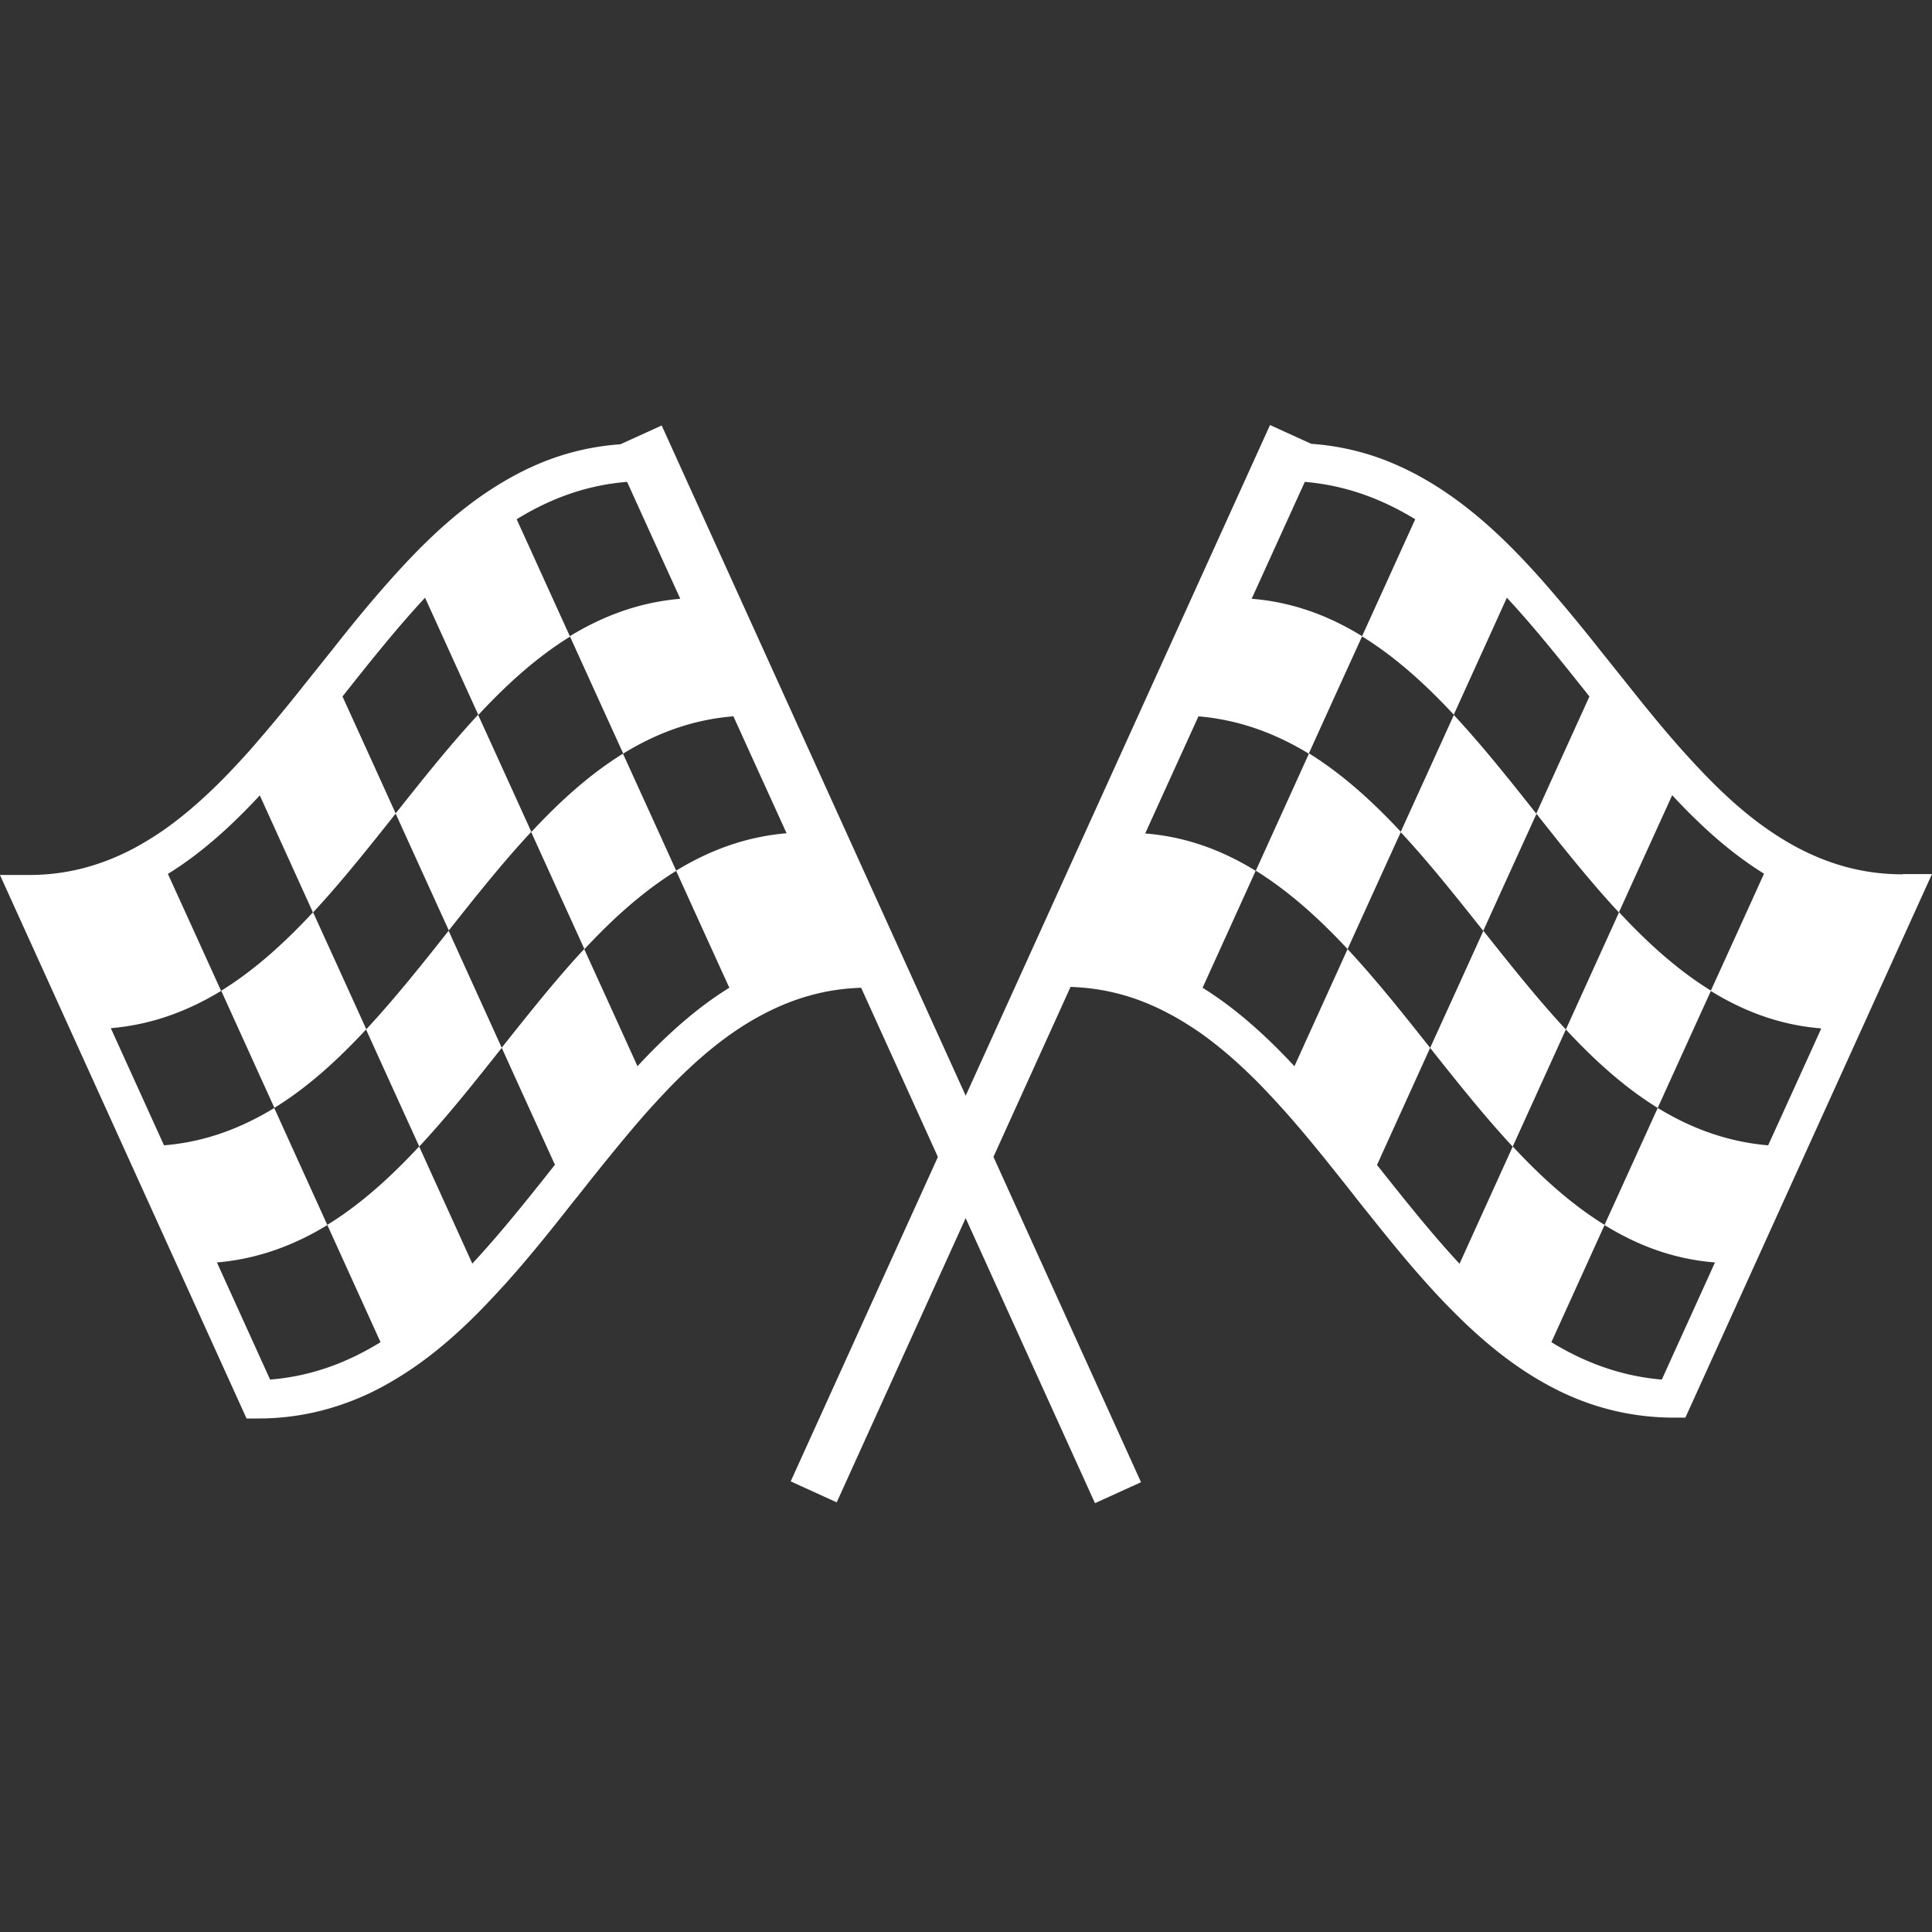
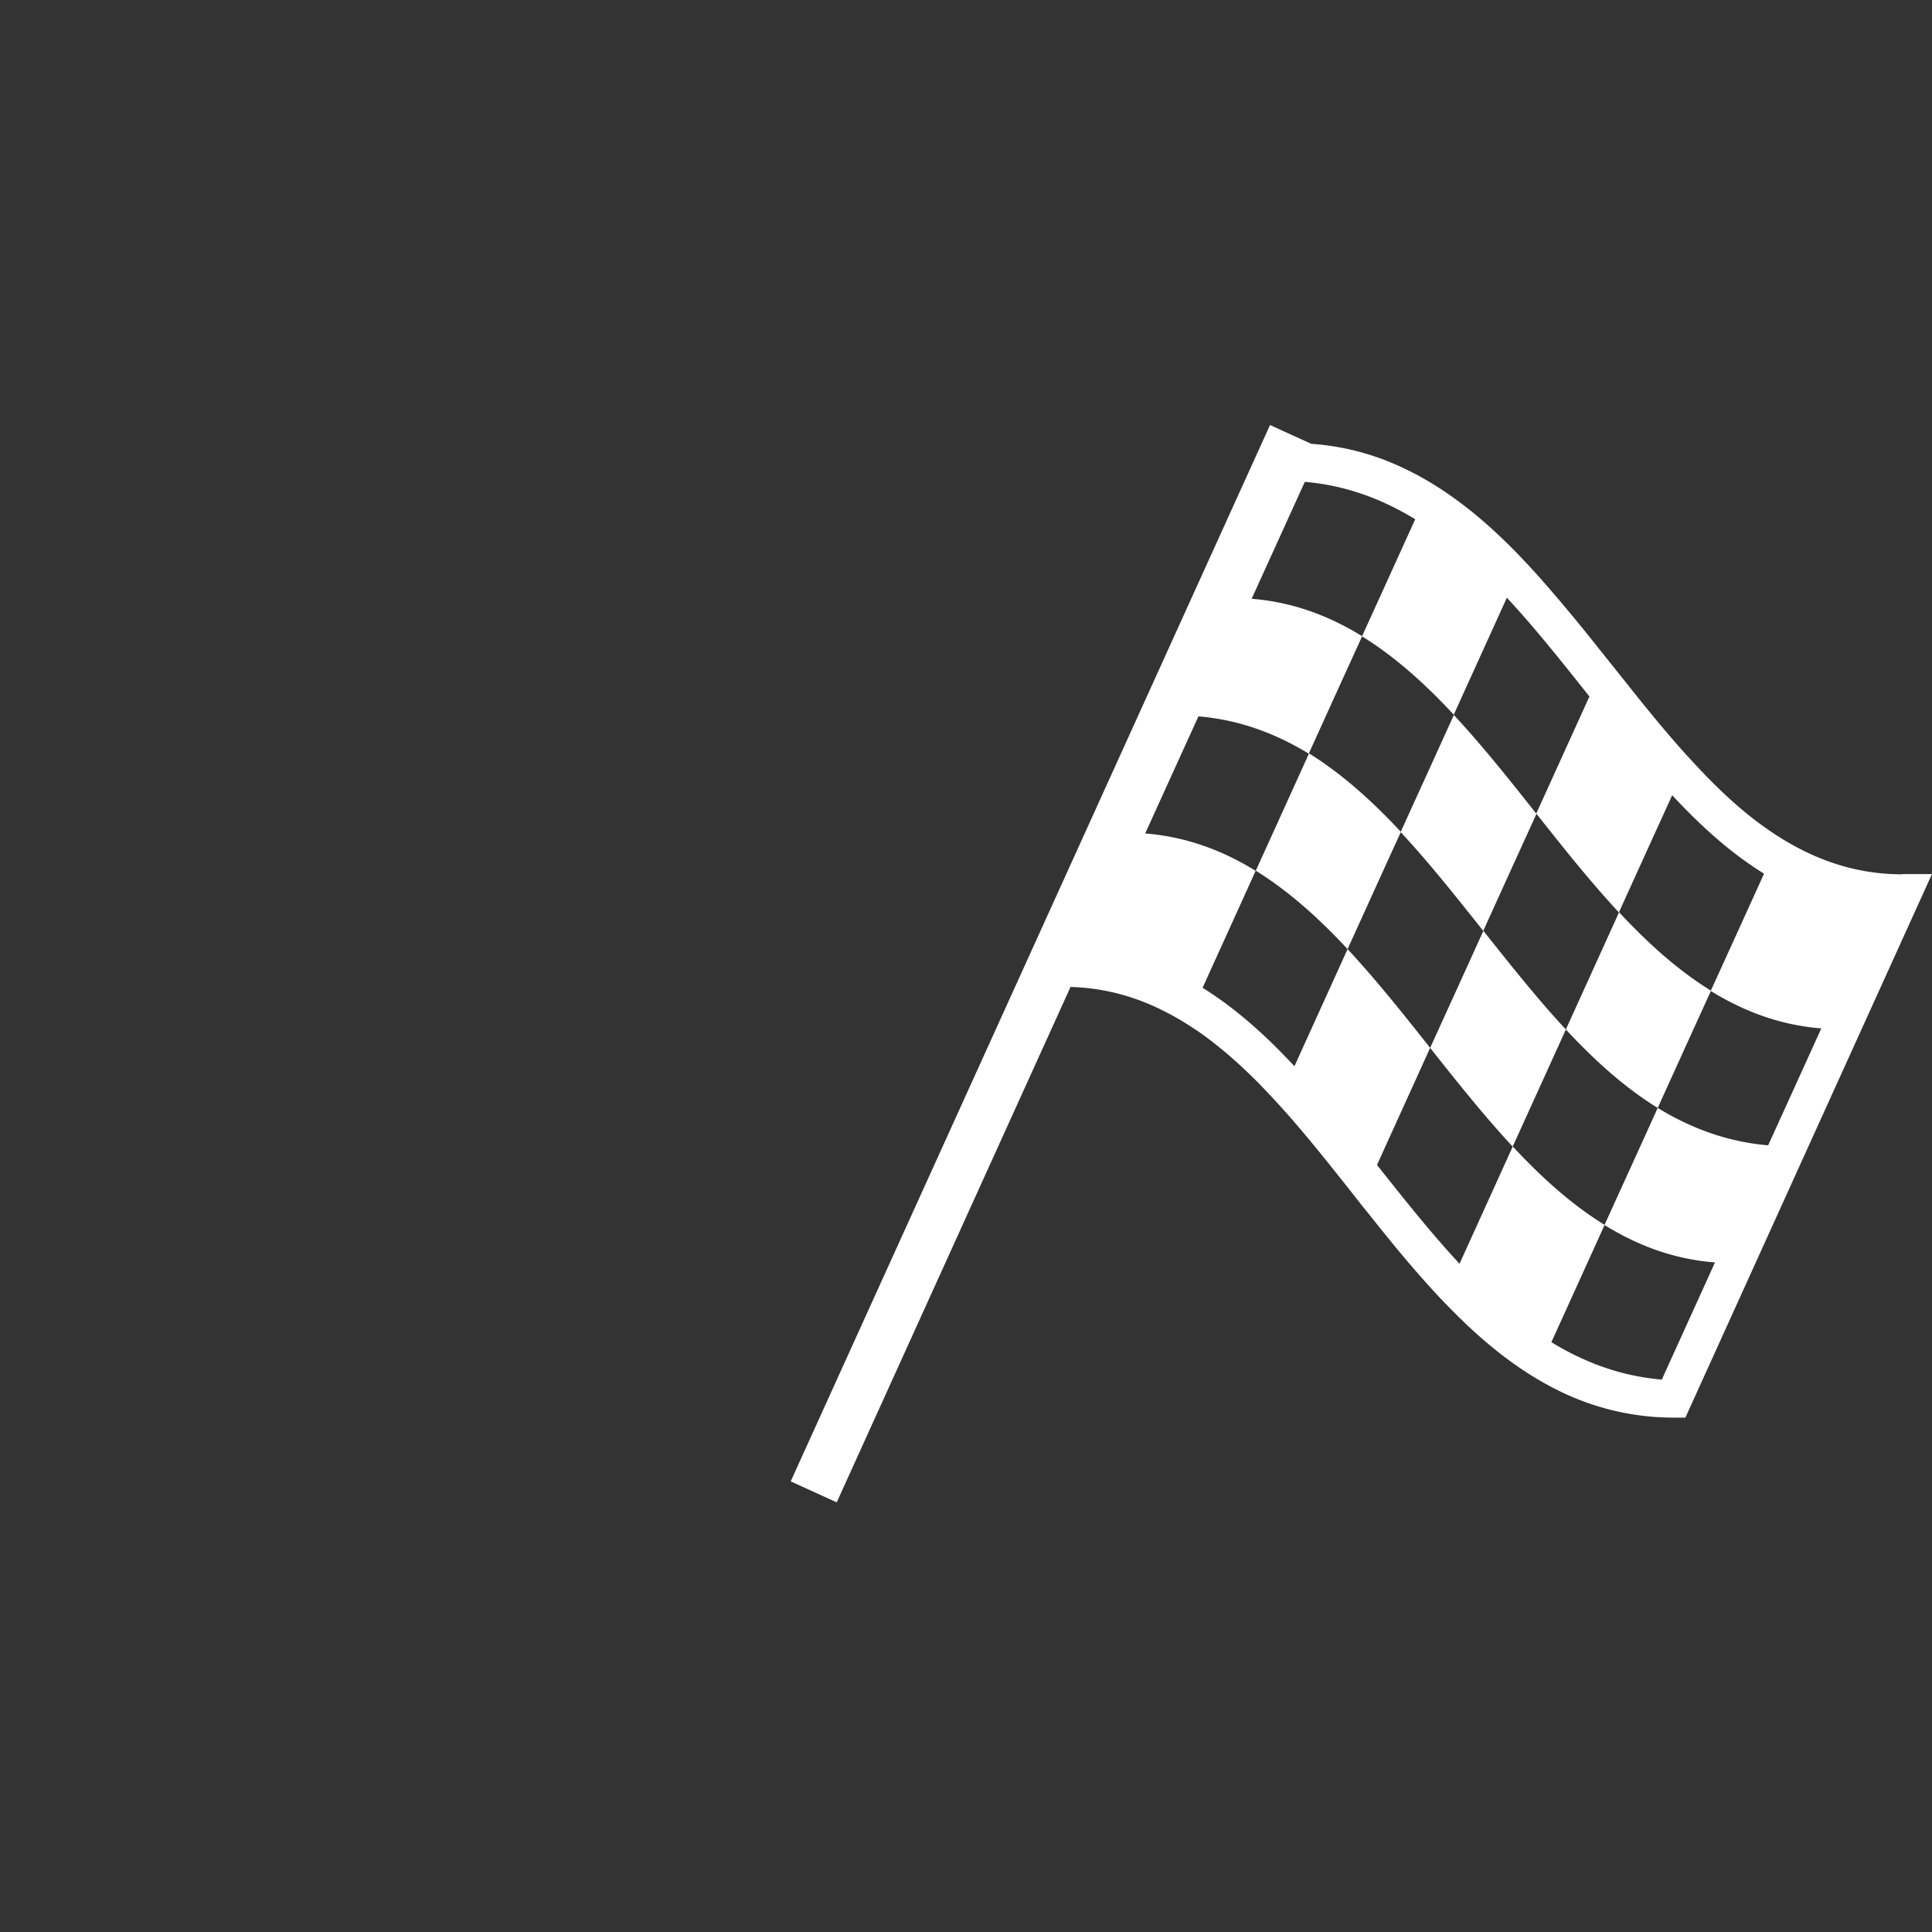
<svg xmlns="http://www.w3.org/2000/svg" width="100" height="100" fill="none">
  <rect width="100%" height="100%" fill="#333333" stroke="none" />
-   <path fill="#fff" d="m34.249 22.023-2.137.973a13.164 13.164 0 0 0-4.597 1.174c-.28.123-.56.269-.84.414a18.38 18.38 0 0 0-1.744 1.074c-1.107.772-2.215 1.722-3.367 2.897-.47.48-.94.984-1.443 1.555-1.029 1.152-2.024 2.382-2.942 3.546l-.67.839-.672.838a89.023 89.023 0 0 1-2.875 3.468 47.108 47.108 0 0 1-1.376 1.477c-1.073 1.084-2.08 1.957-3.098 2.673-.515.358-1.03.671-1.544.95-1.756.93-3.534 1.388-5.447 1.388H-.002L12.761 73.42h.626c1.913 0 3.77-.414 5.526-1.208.28-.123.56-.269.839-.414a18.387 18.387 0 0 0 1.745-1.074c1.107-.772 2.215-1.723 3.367-2.897.47-.481.94-.984 1.443-1.544 1.029-1.152 2.024-2.382 2.942-3.546.223-.28.436-.559.66-.827.223-.28.447-.57.67-.85.907-1.13 1.88-2.338 2.875-3.468.481-.537.929-1.018 1.376-1.477 1.074-1.085 2.08-1.957 3.099-2.662.514-.358 1.029-.67 1.543-.94 1.645-.872 3.311-1.33 5.101-1.386l12.103 26.677 2.383-1.085-24.81-54.697zm-1.79 2.919c.917 2.024 1.834 4.038 2.752 6.051-2.114.18-3.994.884-5.716 1.936-.918-2.014-1.835-4.039-2.752-6.052 1.723-1.063 3.602-1.767 5.716-1.935zm-2.953 8.009c.917 2.024 1.834 4.038 2.752 6.051-1.723 1.063-3.278 2.472-4.754 4.06-.918-2.024-1.835-4.037-2.752-6.05 1.477-1.59 3.031-2.998 4.754-4.061zM22 30.937c.918 2.014 1.835 4.038 2.752 6.052-1.476 1.588-2.875 3.356-4.273 5.112a3177.53 3177.53 0 0 0-2.752-6.052c1.399-1.767 2.797-3.523 4.273-5.111zm-1.52 11.175c.917 2.025 1.835 4.038 2.752 6.051-1.399 1.768-2.797 3.524-4.273 5.112-.917-2.024-1.835-4.038-2.752-6.051 1.477-1.588 2.875-3.356 4.273-5.112zm-7.036-.95c.918 2.024 1.835 4.037 2.752 6.062-1.477 1.588-3.031 2.998-4.754 4.06-.917-2.024-1.834-4.038-2.752-6.051 1.723-1.063 3.278-2.472 4.754-4.06v-.012zM5.736 53.218c2.114-.179 3.994-.883 5.716-1.935.917 2.025 1.835 4.038 2.752 6.063-1.723 1.051-3.602 1.767-5.716 1.935-.917-2.025-1.834-4.038-2.752-6.063zm8.244 18.188c-.917-2.024-1.834-4.038-2.752-6.062 2.115-.18 3.994-.884 5.716-1.935.918 2.024 1.835 4.038 2.752 6.062-1.723 1.063-3.602 1.768-5.716 1.935zm2.964-7.997c-.917-2.025-1.834-4.038-2.751-6.063 1.722-1.052 3.277-2.472 4.754-4.06.917 2.024 1.834 4.038 2.751 6.05-1.476 1.59-3.031 2.999-4.754 4.061v.011zm7.506 2.002c-.917-2.025-1.834-4.038-2.752-6.063 1.477-1.588 2.875-3.344 4.273-5.112.917 2.025 1.835 4.038 2.752 6.052-1.398 1.767-2.796 3.523-4.273 5.112v.01zm1.521-11.175c-.917-2.024-1.834-4.038-2.752-6.062 1.399-1.768 2.797-3.524 4.273-5.112.918 2.024 1.835 4.038 2.752 6.051-1.476 1.589-2.875 3.356-4.273 5.112v.011zm7.025.951c-.917-2.025-1.835-4.038-2.752-6.051 1.477-1.589 3.043-2.998 4.754-4.06.917 2.024 1.835 4.037 2.752 6.05-1.723 1.063-3.278 2.473-4.754 4.061zm2.002-10.123c-.917-2.025-1.834-4.038-2.752-6.051 1.723-1.063 3.602-1.768 5.716-1.936.917 2.025 1.835 4.038 2.752 6.052-2.114.179-3.993.883-5.716 1.935z" />
  <path fill="#fff" d="M98.476 45.255c-1.913 0-3.691-.459-5.447-1.387a14.828 14.828 0 0 1-1.533-.94c-1.018-.704-2.024-1.577-3.098-2.673a47.11 47.11 0 0 1-1.376-1.477c-.996-1.118-1.969-2.326-2.875-3.467l-.67-.839-.672-.839a90.107 90.107 0 0 0-2.942-3.546 41.342 41.342 0 0 0-1.443-1.555c-1.152-1.174-2.26-2.125-3.367-2.897a17.24 17.24 0 0 0-1.745-1.074c-.28-.145-.559-.29-.839-.413a13.097 13.097 0 0 0-4.597-1.175L65.736 22l-24.81 54.676 2.382 1.085 12.103-26.678c1.779.056 3.445.503 5.1 1.387.515.268 1.03.593 1.544.94 1.007.704 2.025 1.577 3.099 2.662.447.458.895.94 1.376 1.476.995 1.119 1.969 2.327 2.874 3.468.224.28.448.559.672.85.223.28.436.56.66.828.917 1.152 1.912 2.393 2.941 3.545.504.57.974 1.074 1.443 1.544 1.153 1.174 2.26 2.125 3.367 2.897.57.403 1.164.76 1.745 1.074.28.145.56.29.84.414a13.367 13.367 0 0 0 5.525 1.208h.638l12.762-28.132h-1.52v.011zm-11.924-4.094c1.477 1.588 3.031 2.998 4.754 4.06-.917 2.025-1.834 4.039-2.752 6.052-1.722-1.063-3.277-2.472-4.754-4.06.918-2.025 1.835-4.038 2.752-6.052zM83.8 47.224c-.917 2.024-1.834 4.038-2.751 6.062-1.477-1.588-2.875-3.355-4.273-5.111.917-2.025 1.834-4.038 2.752-6.052 1.398 1.767 2.796 3.524 4.272 5.112v-.011zm-5.805-16.287c1.477 1.589 2.875 3.356 4.273 5.112-.917 2.025-1.834 4.038-2.752 6.063-1.398-1.768-2.796-3.524-4.273-5.112.918-2.025 1.835-4.038 2.752-6.063zM75.255 37c-.918 2.025-1.835 4.038-2.752 6.051-1.477-1.588-3.043-2.997-4.754-4.06a3177.53 3177.53 0 0 1 2.752-6.051c1.722 1.062 3.277 2.472 4.754 4.06zm-7.718-12.058c2.125.179 3.993.884 5.715 1.935-.917 2.013-1.834 4.038-2.751 6.051-1.723-1.062-3.602-1.767-5.716-1.935.917-2.013 1.834-4.038 2.752-6.051zM59.28 43.13c.918-2.025 1.835-4.038 2.752-6.052 2.114.18 3.993.884 5.716 1.935-.917 2.025-1.834 4.038-2.752 6.063-1.722-1.063-3.601-1.767-5.715-1.935v-.011zM67 55.188c-1.477-1.588-3.043-2.998-4.754-4.06.917-2.025 1.834-4.038 2.751-6.063 1.712 1.063 3.278 2.472 4.754 4.06-.917 2.025-1.834 4.038-2.751 6.063zm2.751-6.063c.917-2.024 1.835-4.038 2.752-6.051 1.477 1.588 2.875 3.355 4.273 5.112-.917 2.024-1.834 4.038-2.752 6.051-1.398-1.767-2.796-3.523-4.273-5.112zm5.794 16.287c-1.476-1.589-2.874-3.356-4.272-5.112.917-2.025 1.834-4.038 2.751-6.063 1.398 1.767 2.797 3.524 4.273 5.112-.917 2.025-1.834 4.038-2.751 6.063zm2.752-6.063c.917-2.025 1.835-4.038 2.752-6.063 1.476 1.589 3.031 2.998 4.754 4.06-.918 2.025-1.835 4.039-2.752 6.052-1.722-1.062-3.277-2.472-4.754-4.06v.011zm7.718 12.058c-2.114-.179-3.993-.883-5.716-1.935.918-2.024 1.835-4.038 2.752-6.063 1.723 1.063 3.59 1.768 5.716 1.935-.917 2.025-1.834 4.039-2.752 6.063zm5.504-12.125c-2.114-.18-3.994-.884-5.716-1.935a3177.53 3177.53 0 0 1 2.751-6.052c1.723 1.063 3.602 1.768 5.716 1.935-.917 2.025-1.834 4.039-2.751 6.052z" />
</svg>